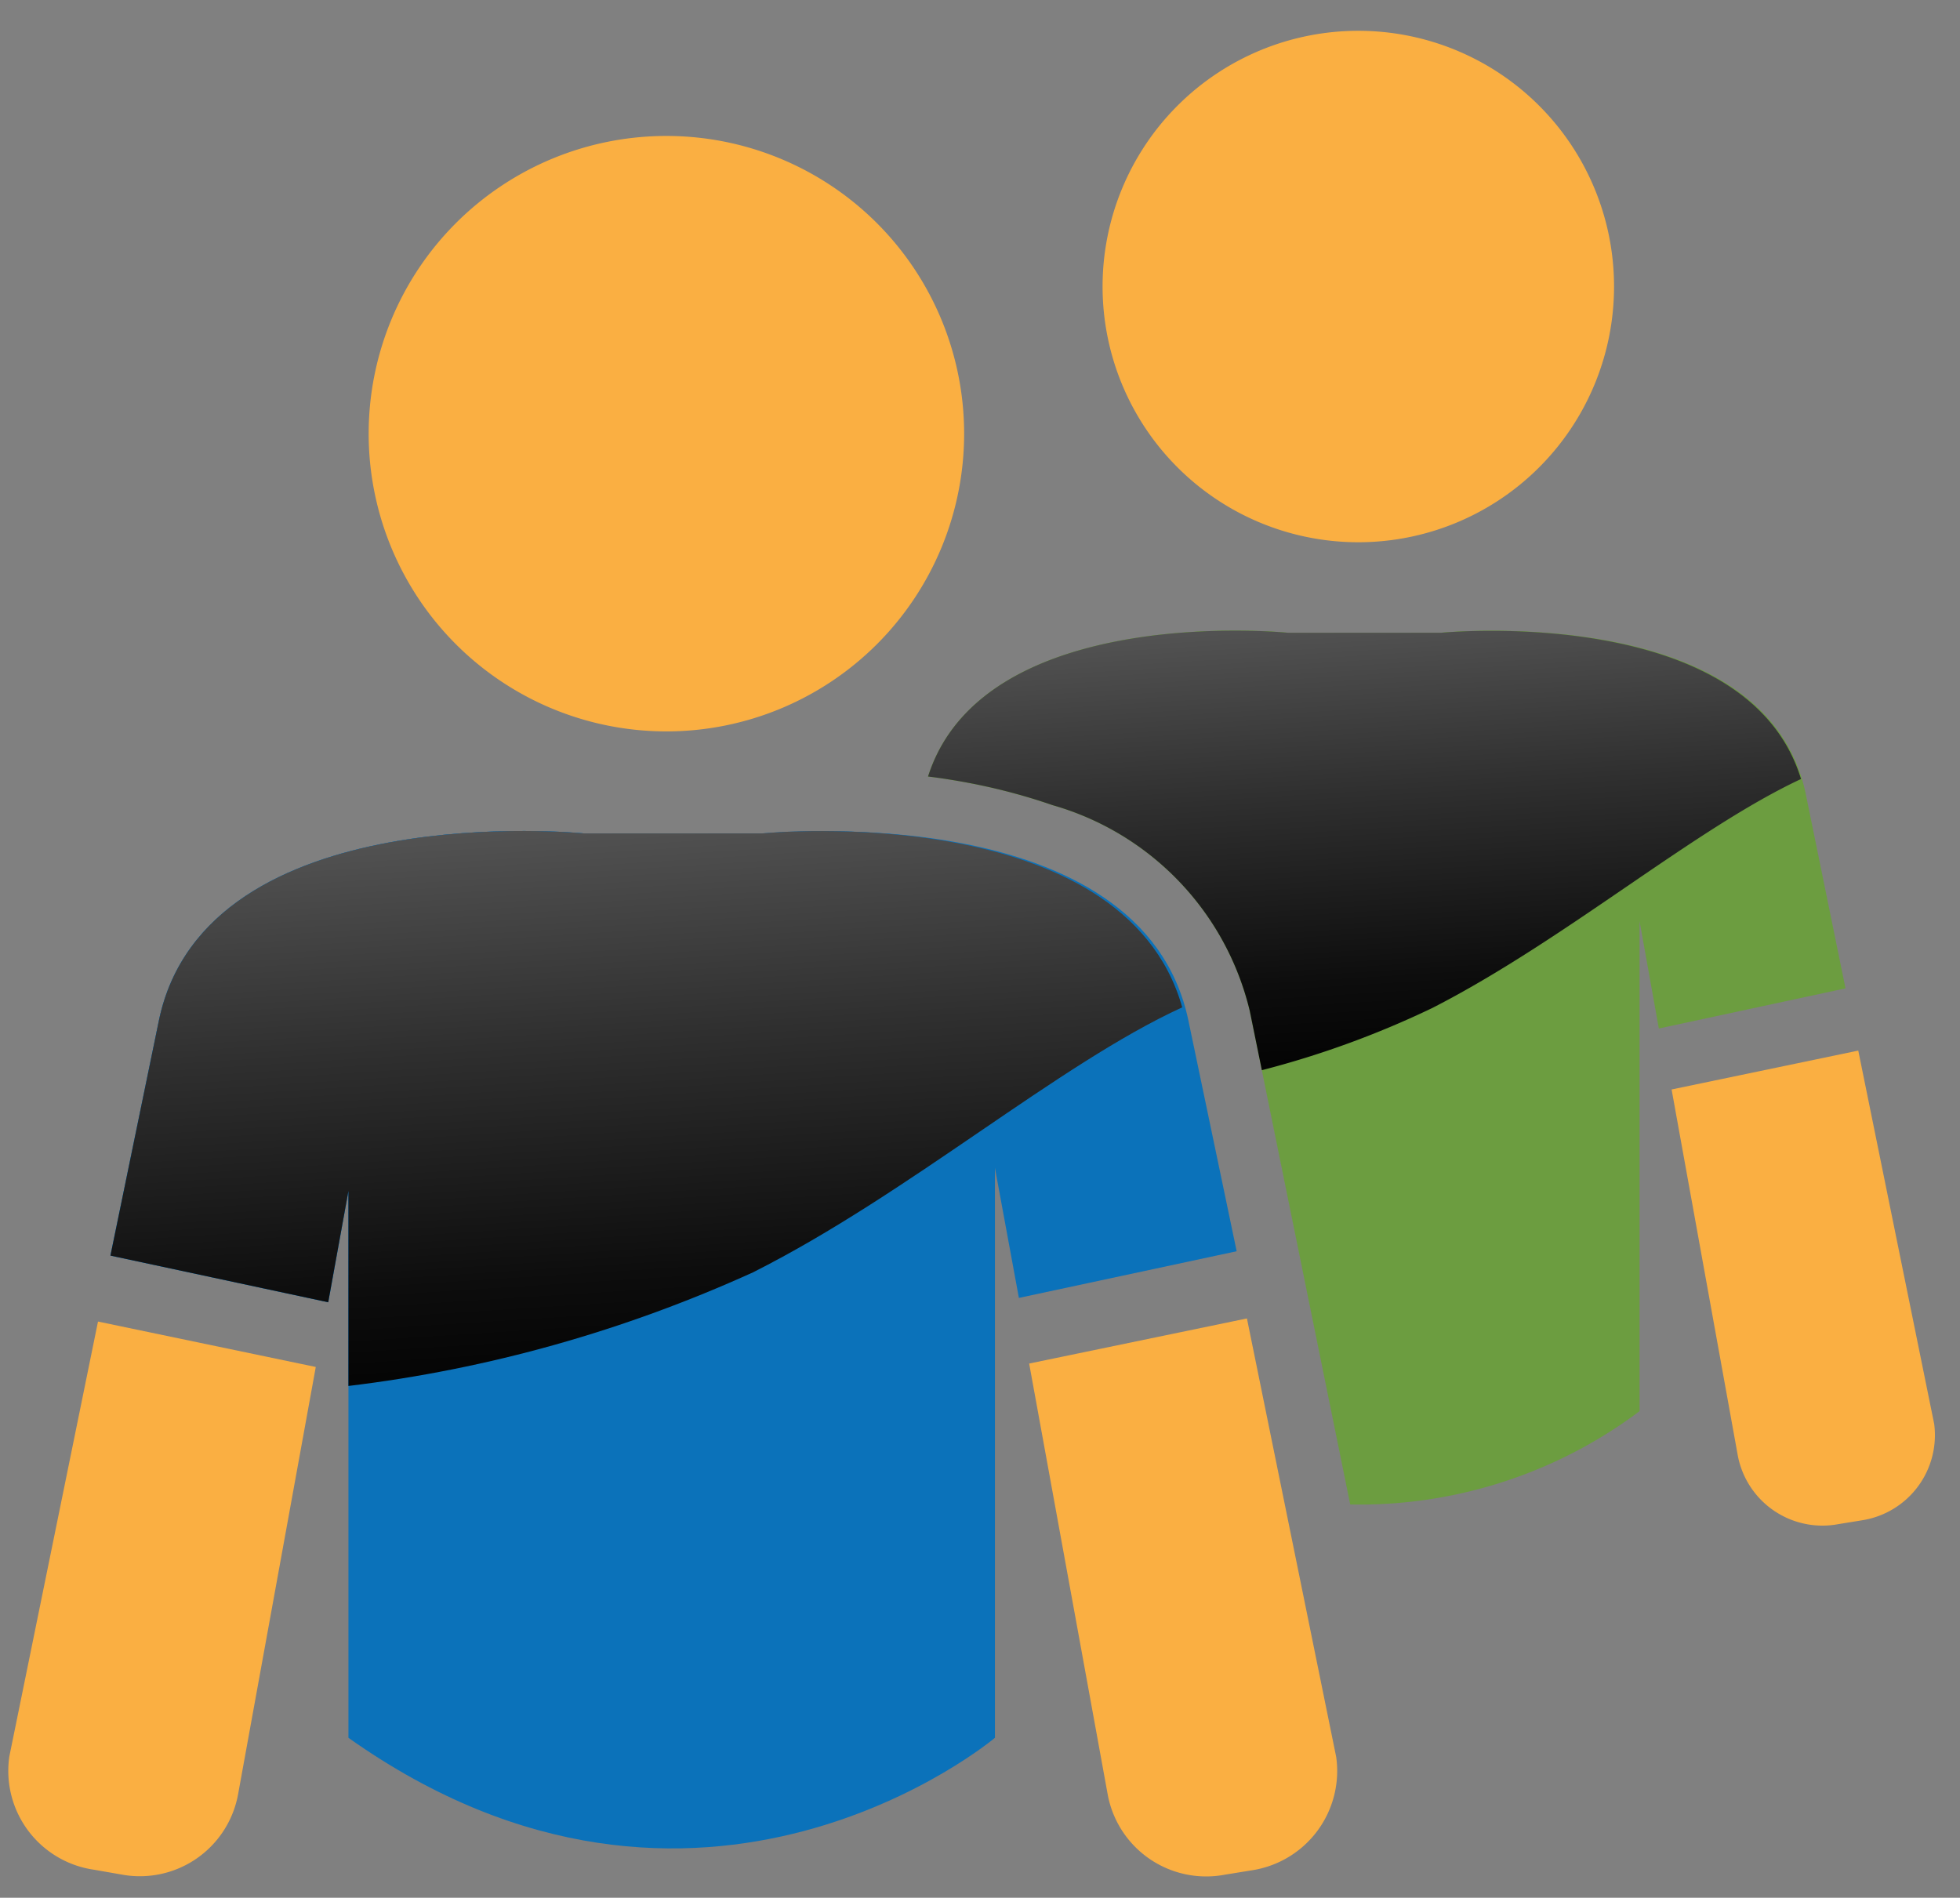
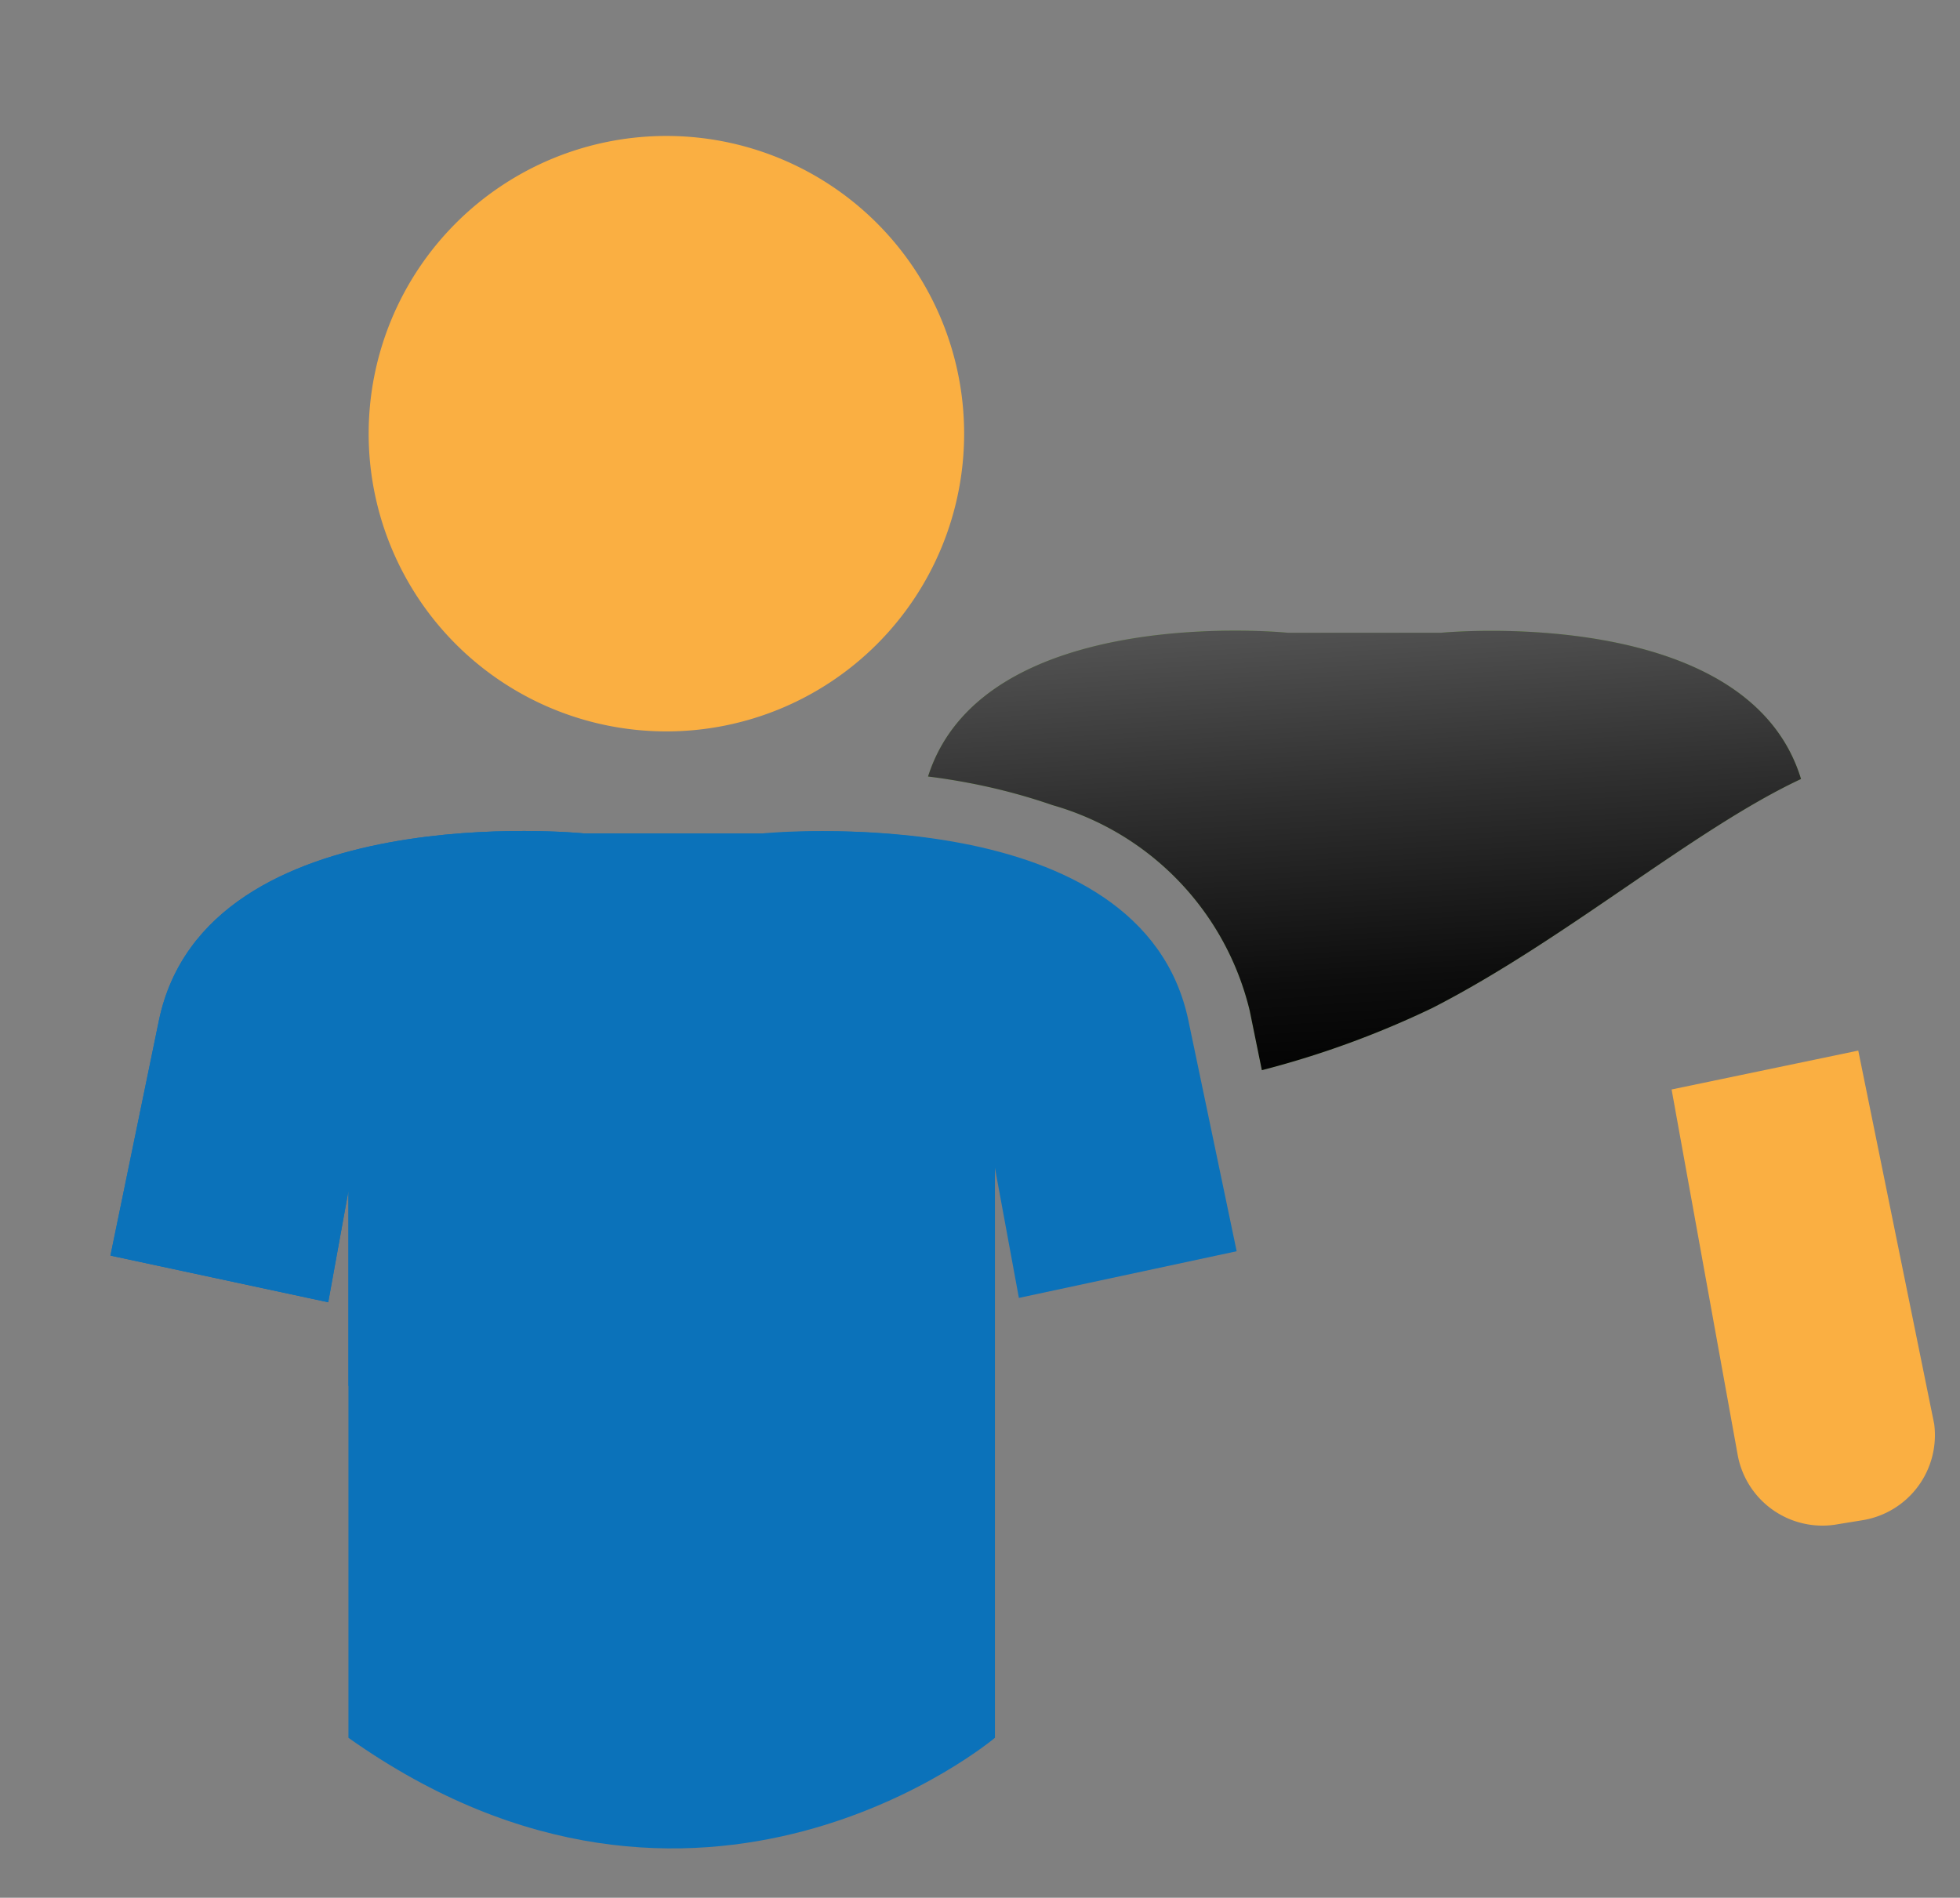
<svg xmlns="http://www.w3.org/2000/svg" width="63" height="61">
  <rect width="100%" height="100%" fill="#808080" stroke="none" />
  <defs>
    <linearGradient x1="27.05%" y1="-143.84%" x2="55.65%" y2="102.69%" id="a">
      <stop stop-color="#FFF" offset="0%" />
      <stop stop-color="#AEAEAE" offset="26%" />
      <stop stop-color="#646464" offset="53%" />
      <stop stop-color="#2F2F2F" offset="75%" />
      <stop stop-color="#0D0D0D" offset="91%" />
      <stop stop-color="#010101" offset="100%" />
    </linearGradient>
  </defs>
  <g transform="translate(.25)" fill-rule="nonzero" fill="none">
-     <path d="M35.19 9.21a8.22 8.22 0 1 0 16.44 0 8.22 8.22 0 0 0-16.44 0z" fill="#FAAF42" />
-     <path d="M57.79 25.51c-1.29-6.15-11.5-5.19-11.73-5.17h-4.91s-9.78-1-11.57 4.62c1.36.17 2.7.47 4 .92a9.08 9.08 0 0 1 6.34 6.61l3.23 15.87a15 15 0 0 0 9.3-3V29.61l.62 3.45 6-1.29-1.28-6.26z" fill="#6C9D40" />
    <path d="M61.92 45.77l-2.44-12-6 1.25 2.13 11.78a2.77 2.77 0 0 0 3.24 2.19l.74-.12a2.77 2.77 0 0 0 2.33-3.1zM11.6 13.93a9.57 9.57 0 1 0 19.14.02 9.57 9.57 0 0 0-19.14-.02z" fill="#FAAF42" />
    <path d="M18.53 26.79s-12.15-1.23-13.67 6L3.3 40.36l7 1.5.65-3.58v17.58c11.29 8 20.78 0 20.78 0V37.54l.77 4.18 7-1.5-1.55-7.41c-1.49-7.16-13.38-6.05-13.64-6" fill="#0B72BA" />
-     <path d="M.05 56.46a3.21 3.21 0 0 0 2.72 3.64l.86.15a3.21 3.21 0 0 0 3.77-2.56l2.5-13.75-7-1.46L.05 56.46zM42.7 56.48l-2.87-14.1-7 1.45 2.53 13.88a3.22 3.22 0 0 0 3.76 2.55l.86-.14a3.23 3.23 0 0 0 2.72-3.64z" fill="#FAAF42" />
    <path d="M37.75 32.38c-1.88-6.66-13.25-5.62-13.5-5.59h-5.72s-12.15-1.23-13.67 6L3.3 40.36l7 1.5.65-3.58v6.27c4.5-.54 8.88-1.78 13-3.65 5.01-2.52 9.81-6.69 13.8-8.52z" fill="#0B72BA" />
-     <path d="M37.75 32.38c-1.88-6.66-13.25-5.62-13.5-5.59h-5.72s-12.15-1.23-13.67 6L3.3 40.36l7 1.5.65-3.58v6.27c4.5-.54 8.88-1.78 13-3.65 5.01-2.52 9.81-6.69 13.8-8.52z" fill="url(#a)" style="mix-blend-mode:screen" />
    <path d="M57.64 25.04c-1.71-5.61-11.36-4.72-11.58-4.7h-4.91s-9.78-1-11.57 4.62c1.36.17 2.7.47 4 .92a9.08 9.08 0 0 1 6.34 6.61l.39 1.91a29.89 29.89 0 0 0 5.48-2c4.28-2.19 8.41-5.75 11.85-7.36z" fill="#6C9D40" />
    <path d="M57.64 25.04c-1.71-5.61-11.36-4.72-11.58-4.7h-4.91s-9.78-1-11.57 4.62c1.36.17 2.7.47 4 .92a9.08 9.08 0 0 1 6.34 6.61l.39 1.91a29.89 29.89 0 0 0 5.48-2c4.28-2.19 8.41-5.75 11.85-7.36z" fill="url(#a)" style="mix-blend-mode:screen" />
  </g>
</svg>